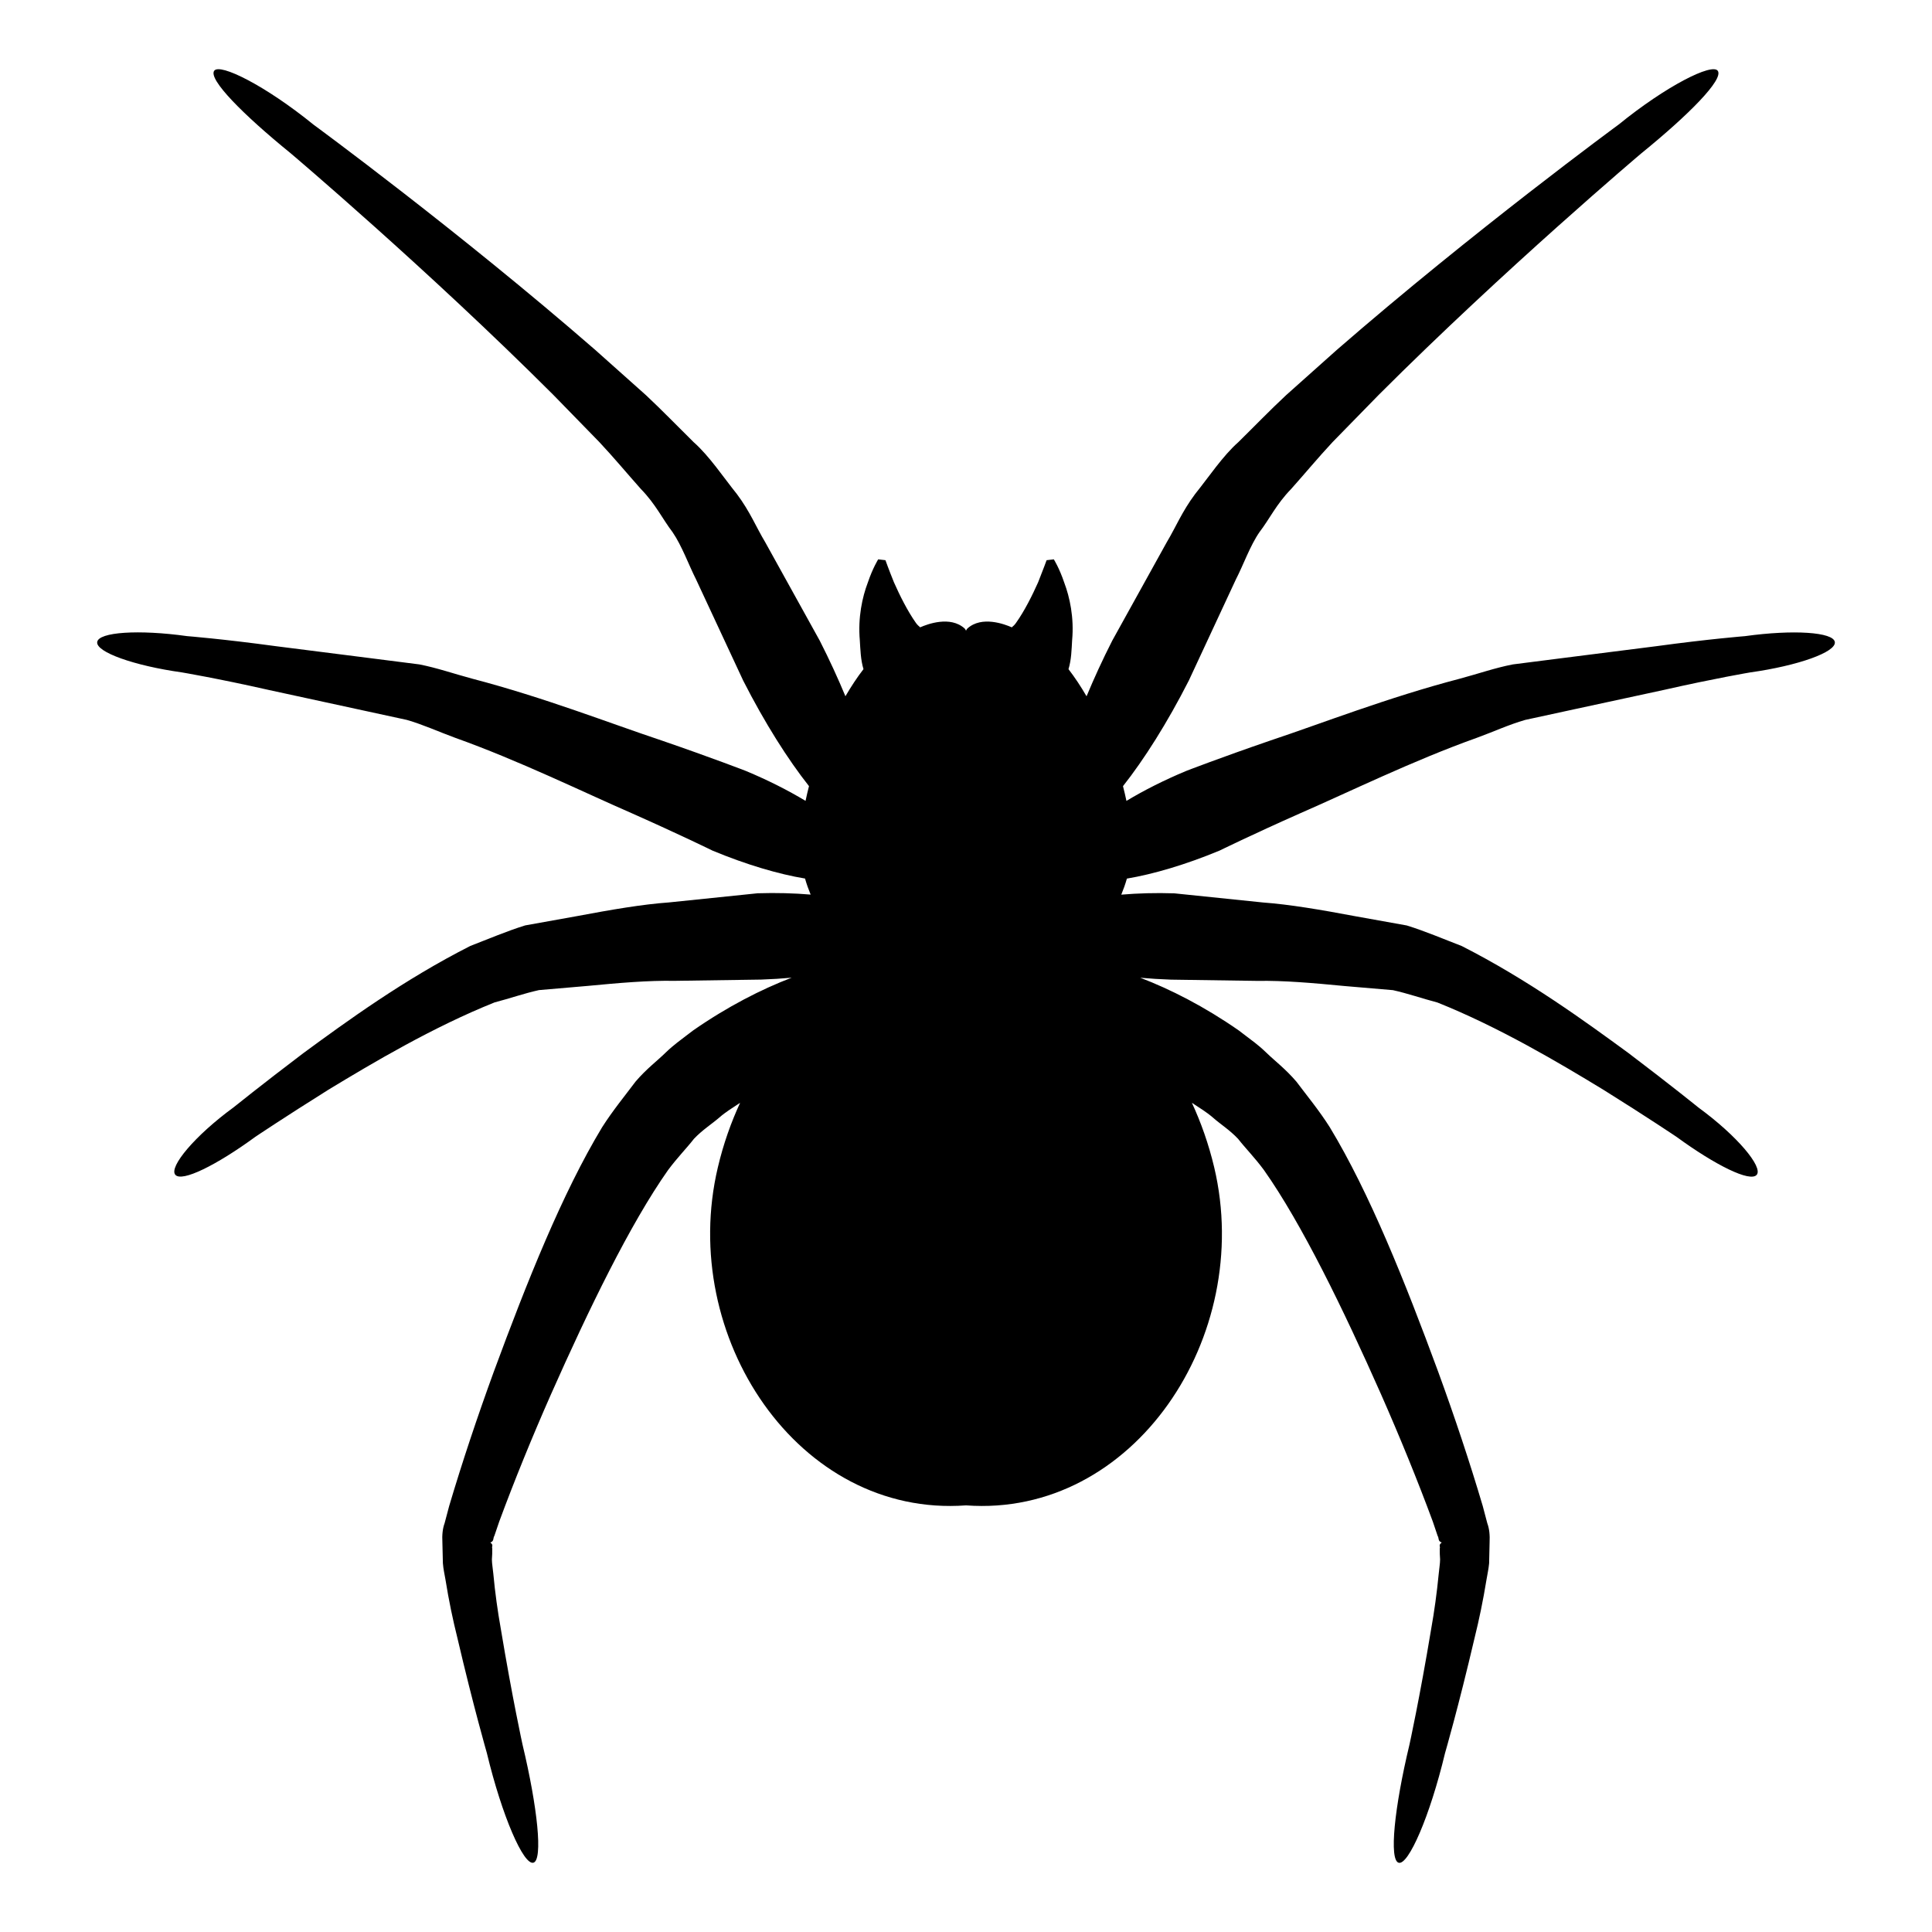
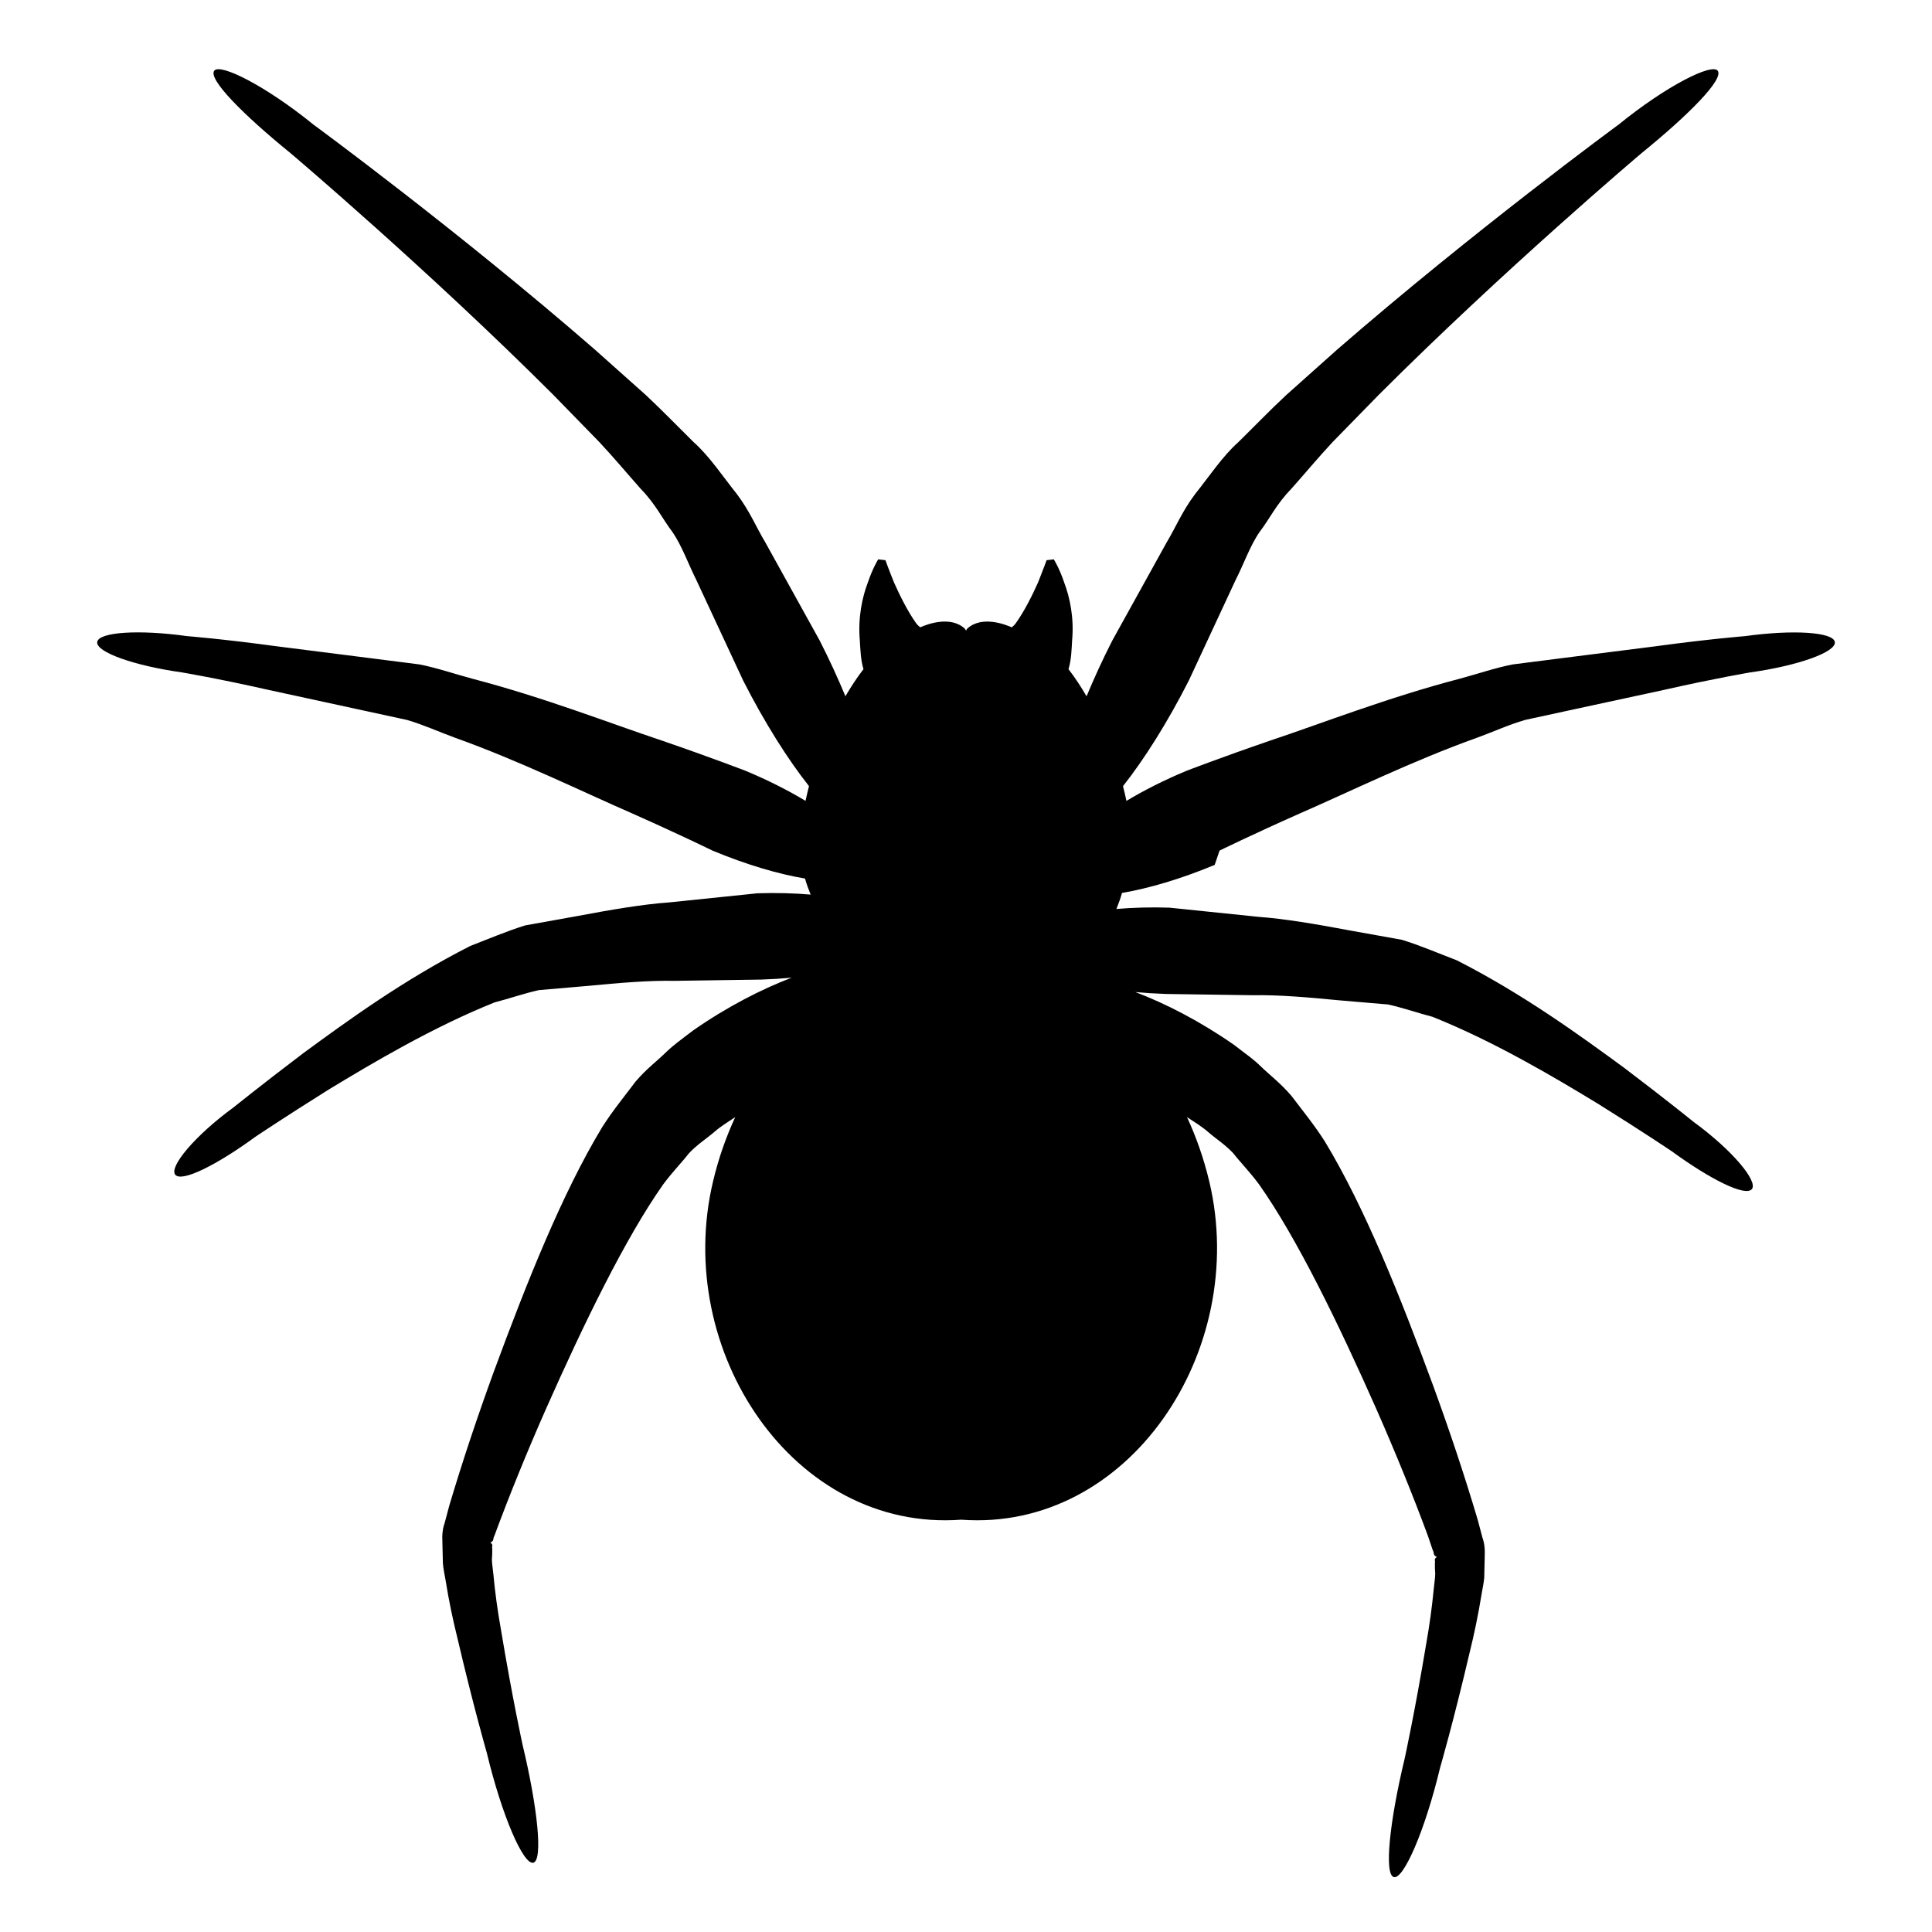
<svg xmlns="http://www.w3.org/2000/svg" fill="#000000" width="800px" height="800px" version="1.1" viewBox="144 144 512 512">
-   <path d="m467.19 369.42s8.469-4.164 21.316-9.867c12.793-5.562 30.016-14.023 46.906-20.039 4.301-1.566 8.438-3.481 12.801-4.734 4.488-0.973 8.902-1.926 13.172-2.856 8.559-1.852 16.559-3.59 23.414-5.055 13.676-3.102 22.996-4.668 22.996-4.668 12.742-1.785 22.805-5.387 22.457-8.039-0.348-2.66-11.016-3.352-23.824-1.574 0 0-9.395 0.738-23.574 2.672-7.098 0.906-15.379 1.949-24.246 3.074-4.449 0.559-9.031 1.148-13.699 1.746-4.656 0.895-9.309 2.519-14.023 3.777-19.223 5.031-36.566 11.844-50.184 16.379-13.512 4.644-22.32 8.062-22.32 8.062-5.883 2.445-11.246 5.172-15.863 7.949-0.262-1.281-0.578-2.594-0.914-3.906 5.562-7.031 11.734-16.762 17.438-27.973 0 0 5-10.73 12.488-26.832 1.969-3.801 3.746-8.902 6.231-12.5 2.719-3.539 4.449-7.379 8.398-11.441 3.582-4.008 7.106-8.27 11-12.449 4.043-4.125 8.141-8.32 12.23-12.516 33.309-33.309 69.598-64.023 69.617-64.023 12.562-10.203 21.832-19.57 20.215-21.844-1.484-2.109-13.621 3.965-26.277 14.258 0-0.004-38.434 28.191-74.691 59.719-4.496 4.008-8.988 8.016-13.418 11.98-4.371 4.074-8.543 8.406-12.652 12.445-4.148 3.66-7.871 9.293-11.465 13.758-3.488 4.668-5.121 8.781-7.5 12.742-8.684 15.668-14.461 26.109-14.461 26.109-2.582 5.07-4.848 10.031-6.812 14.75-1.5-2.586-3.106-5.012-4.785-7.188 0.777-2.512 0.816-5.285 0.961-7.656 0.559-6.023-0.645-11.469-2.094-15.293-1.281-3.816-2.754-6.152-2.754-6.152l-1.914 0.223s-0.891 2.453-2.246 5.852c-1.504 3.375-3.594 7.59-5.871 10.777-0.309 0.453-0.695 0.828-1.109 1.164-1.91-0.844-7.965-3.125-11.754 0.297-0.129 0.117-0.258 0.324-0.375 0.582-0.125-0.25-0.25-0.461-0.375-0.582-3.805-3.422-9.859-1.148-11.773-0.297-0.41-0.336-0.801-0.711-1.125-1.164-2.25-3.176-4.344-7.406-5.832-10.777-1.379-3.398-2.25-5.852-2.25-5.852l-1.922-0.223s-1.461 2.328-2.75 6.152c-1.461 3.824-2.648 9.27-2.121 15.293 0.156 2.367 0.207 5.141 0.973 7.652-1.684 2.176-3.281 4.602-4.785 7.184-1.961-4.719-4.231-9.672-6.812-14.746 0 0-5.777-10.441-14.461-26.109-2.391-3.973-3.996-8.07-7.5-12.742-3.59-4.461-7.305-10.094-11.469-13.758-4.102-4.043-8.27-8.367-12.629-12.445-4.43-3.965-8.934-7.973-13.445-11.996-36.246-31.527-74.68-59.711-74.68-59.711-12.656-10.285-24.793-16.352-26.289-14.254-1.602 2.273 7.676 11.637 20.238 21.844 0-0.012 36.273 30.715 69.609 64.023 4.098 4.188 8.18 8.391 12.203 12.516 3.914 4.18 7.445 8.43 11.023 12.449 3.953 4.059 5.684 7.887 8.398 11.441 2.469 3.594 4.289 8.699 6.215 12.5 7.5 16.094 12.5 26.832 12.5 26.832 5.703 11.211 11.879 20.949 17.441 27.977-0.336 1.309-0.645 2.621-0.914 3.902-4.617-2.777-9.98-5.504-15.863-7.949 0 0-8.801-3.414-22.309-8.062-13.625-4.535-30.969-11.348-50.195-16.379-4.715-1.258-9.359-2.883-14.008-3.777-4.668-0.594-9.254-1.18-13.703-1.746-8.863-1.125-17.145-2.184-24.238-3.074-14.176-1.93-23.578-2.672-23.578-2.672-12.801-1.793-23.488-1.086-23.824 1.574-0.348 2.652 9.723 6.254 22.449 8.039 0 0 9.324 1.562 23.012 4.652 6.848 1.488 14.844 3.223 23.406 5.078 4.266 0.93 8.684 1.875 13.176 2.856 4.359 1.254 8.508 3.168 12.793 4.734 16.883 6.019 34.109 14.469 46.914 20.039 12.836 5.703 21.312 9.867 21.312 9.867 8.957 3.723 17.52 6.246 24.52 7.402 0.41 1.461 0.922 2.871 1.488 4.254-4.371-0.371-9.098-0.504-14.051-0.348 0 0-9.395 0.961-23.5 2.426-6.984 0.492-15.383 1.938-24.34 3.621-4.473 0.793-9.078 1.629-13.754 2.469-4.797 1.477-9.742 3.598-14.539 5.441-17.641 8.941-32.805 20.02-44.211 28.375-11.242 8.516-18.535 14.41-18.535 14.402-10.328 7.551-17.129 15.773-15.457 17.848 1.695 2.094 11.016-2.574 21.211-10.027 0 0 7.691-5.172 19.398-12.504 11.754-7.125 27.754-16.621 44.016-23.129 4.019-1.043 7.777-2.375 11.773-3.262 4.398-0.371 8.723-0.75 12.902-1.109 8.297-0.793 16.039-1.473 23.02-1.344 13.758-0.203 22.922-0.332 22.922-0.332 2.789-0.094 5.496-0.262 8.117-0.504-7.945 3.035-16.949 7.609-26.109 13.977 0 0-0.676 0.508-1.93 1.465-1.242 0.992-3.129 2.258-5.356 4.41-2.199 2.168-5.106 4.316-7.973 7.68-2.672 3.566-6.039 7.664-8.844 12.07-10.539 17.434-19.922 40.938-28.734 64.836-4.367 11.98-8.352 23.91-11.816 35.562l-1.215 4.578c-0.52 1.395-0.699 3.129-0.586 5.102 0.043 1.852 0.09 3.688 0.133 5.492 0.129 1.68 0.453 2.918 0.684 4.344 0.895 5.609 1.98 10.738 3.129 15.328 4.34 18.578 7.856 30.652 7.844 30.652 4.035 16.766 9.719 29.734 12.328 29.043 2.574-0.699 1.102-14.676-2.879-31.297 0 0-2.699-12.293-5.75-30.648-0.824-4.617-1.523-9.543-1.992-14.648-0.105-1.23-0.375-2.68-0.375-3.773 0.074-0.98 0.117-1.941 0.094-2.918-0.211-0.539 0.43-0.867-0.508-1.562 1.059-0.379 0.66-1.188 1.062-1.758l1.293-3.797c3.953-10.707 8.684-22.328 13.688-33.664 10.031-22.609 21.027-45.258 31.051-59.484 2.504-3.363 4.898-5.762 6.856-8.277 2.195-2.336 4.871-4.035 6.668-5.602 1.812-1.59 3.617-2.625 4.719-3.391 0.336-0.219 0.609-0.398 0.852-0.559-2.391 5.184-4.43 10.867-5.898 17.113-10.605 44.805 21.316 92.828 65.77 89.57 44.438 3.258 76.379-44.766 65.773-89.57-1.484-6.246-3.519-11.934-5.918-17.125 0.246 0.156 0.52 0.348 0.855 0.57 1.125 0.766 2.918 1.801 4.746 3.375 1.773 1.59 4.473 3.293 6.648 5.625 1.965 2.512 4.359 4.898 6.848 8.262 10.047 14.242 21.047 36.891 31.066 59.5 4.992 11.332 9.734 22.957 13.688 33.664l1.281 3.797c0.41 0.578-0.016 1.379 1.086 1.746-0.973 0.711-0.312 1.047-0.527 1.578-0.016 0.973 0.012 1.938 0.09 2.894 0 1.109-0.262 2.562-0.363 3.797-0.492 5.106-1.18 10.031-2.004 14.648-3.051 18.352-5.75 30.633-5.75 30.633-3.996 16.637-5.453 30.613-2.856 31.316 2.57 0.688 8.262-12.277 12.277-29.043 0 0 3.519-12.07 7.863-30.66 1.141-4.586 2.215-9.711 3.129-15.32 0.219-1.434 0.547-2.68 0.695-4.344 0.043-1.801 0.09-3.633 0.125-5.492 0.105-1.969-0.078-3.707-0.598-5.082l-1.215-4.598c-3.453-11.656-7.434-23.594-11.801-35.562-8.805-23.898-18.191-47.41-28.746-64.836-2.793-4.422-6.176-8.516-8.84-12.07-2.871-3.363-5.754-5.523-7.973-7.68-2.227-2.168-4.109-3.422-5.363-4.41-1.266-0.957-1.922-1.465-1.922-1.465-9.164-6.375-18.172-10.949-26.125-13.977 2.625 0.234 5.348 0.41 8.141 0.504 0 0 9.168 0.125 22.902 0.332 7.008-0.125 14.734 0.555 23.039 1.355 4.18 0.352 8.496 0.727 12.879 1.098 4.016 0.891 7.777 2.223 11.793 3.273 16.266 6.5 32.266 15.988 44.004 23.137 11.727 7.32 19.391 12.488 19.391 12.488 10.203 7.449 19.531 12.121 21.234 10.027 1.672-2.066-5.144-10.293-15.484-17.84 0 0-7.266-5.894-18.5-14.402-11.426-8.352-26.586-19.426-44.211-28.383-4.805-1.84-9.758-3.965-14.555-5.441-4.684-0.84-9.297-1.656-13.754-2.469-8.969-1.691-17.359-3.113-24.324-3.621-14.113-1.461-23.516-2.426-23.516-2.426-4.961-0.164-9.684-0.023-14.062 0.348 0.566-1.383 1.074-2.801 1.488-4.254 7.016-1.18 15.59-3.699 24.555-7.422z" />
+   <path d="m467.19 369.42s8.469-4.164 21.316-9.867c12.793-5.562 30.016-14.023 46.906-20.039 4.301-1.566 8.438-3.481 12.801-4.734 4.488-0.973 8.902-1.926 13.172-2.856 8.559-1.852 16.559-3.59 23.414-5.055 13.676-3.102 22.996-4.668 22.996-4.668 12.742-1.785 22.805-5.387 22.457-8.039-0.348-2.66-11.016-3.352-23.824-1.574 0 0-9.395 0.738-23.574 2.672-7.098 0.906-15.379 1.949-24.246 3.074-4.449 0.559-9.031 1.148-13.699 1.746-4.656 0.895-9.309 2.519-14.023 3.777-19.223 5.031-36.566 11.844-50.184 16.379-13.512 4.644-22.32 8.062-22.32 8.062-5.883 2.445-11.246 5.172-15.863 7.949-0.262-1.281-0.578-2.594-0.914-3.906 5.562-7.031 11.734-16.762 17.438-27.973 0 0 5-10.73 12.488-26.832 1.969-3.801 3.746-8.902 6.231-12.5 2.719-3.539 4.449-7.379 8.398-11.441 3.582-4.008 7.106-8.27 11-12.449 4.043-4.125 8.141-8.32 12.23-12.516 33.309-33.309 69.598-64.023 69.617-64.023 12.562-10.203 21.832-19.57 20.215-21.844-1.484-2.109-13.621 3.965-26.277 14.258 0-0.004-38.434 28.191-74.691 59.719-4.496 4.008-8.988 8.016-13.418 11.98-4.371 4.074-8.543 8.406-12.652 12.445-4.148 3.66-7.871 9.293-11.465 13.758-3.488 4.668-5.121 8.781-7.5 12.742-8.684 15.668-14.461 26.109-14.461 26.109-2.582 5.07-4.848 10.031-6.812 14.75-1.5-2.586-3.106-5.012-4.785-7.188 0.777-2.512 0.816-5.285 0.961-7.656 0.559-6.023-0.645-11.469-2.094-15.293-1.281-3.816-2.754-6.152-2.754-6.152l-1.914 0.223s-0.891 2.453-2.246 5.852c-1.504 3.375-3.594 7.59-5.871 10.777-0.309 0.453-0.695 0.828-1.109 1.164-1.91-0.844-7.965-3.125-11.754 0.297-0.129 0.117-0.258 0.324-0.375 0.582-0.125-0.25-0.25-0.461-0.375-0.582-3.805-3.422-9.859-1.148-11.773-0.297-0.41-0.336-0.801-0.711-1.125-1.164-2.25-3.176-4.344-7.406-5.832-10.777-1.379-3.398-2.25-5.852-2.25-5.852l-1.922-0.223s-1.461 2.328-2.75 6.152c-1.461 3.824-2.648 9.27-2.121 15.293 0.156 2.367 0.207 5.141 0.973 7.652-1.684 2.176-3.281 4.602-4.785 7.184-1.961-4.719-4.231-9.672-6.812-14.746 0 0-5.777-10.441-14.461-26.109-2.391-3.973-3.996-8.07-7.5-12.742-3.59-4.461-7.305-10.094-11.469-13.758-4.102-4.043-8.27-8.367-12.629-12.445-4.43-3.965-8.934-7.973-13.445-11.996-36.246-31.527-74.68-59.711-74.68-59.711-12.656-10.285-24.793-16.352-26.289-14.254-1.602 2.273 7.676 11.637 20.238 21.844 0-0.012 36.273 30.715 69.609 64.023 4.098 4.188 8.18 8.391 12.203 12.516 3.914 4.18 7.445 8.43 11.023 12.449 3.953 4.059 5.684 7.887 8.398 11.441 2.469 3.594 4.289 8.699 6.215 12.5 7.5 16.094 12.5 26.832 12.5 26.832 5.703 11.211 11.879 20.949 17.441 27.977-0.336 1.309-0.645 2.621-0.914 3.902-4.617-2.777-9.98-5.504-15.863-7.949 0 0-8.801-3.414-22.309-8.062-13.625-4.535-30.969-11.348-50.195-16.379-4.715-1.258-9.359-2.883-14.008-3.777-4.668-0.594-9.254-1.18-13.703-1.746-8.863-1.125-17.145-2.184-24.238-3.074-14.176-1.93-23.578-2.672-23.578-2.672-12.801-1.793-23.488-1.086-23.824 1.574-0.348 2.652 9.723 6.254 22.449 8.039 0 0 9.324 1.562 23.012 4.652 6.848 1.488 14.844 3.223 23.406 5.078 4.266 0.93 8.684 1.875 13.176 2.856 4.359 1.254 8.508 3.168 12.793 4.734 16.883 6.019 34.109 14.469 46.914 20.039 12.836 5.703 21.312 9.867 21.312 9.867 8.957 3.723 17.52 6.246 24.52 7.402 0.41 1.461 0.922 2.871 1.488 4.254-4.371-0.371-9.098-0.504-14.051-0.348 0 0-9.395 0.961-23.5 2.426-6.984 0.492-15.383 1.938-24.34 3.621-4.473 0.793-9.078 1.629-13.754 2.469-4.797 1.477-9.742 3.598-14.539 5.441-17.641 8.941-32.805 20.02-44.211 28.375-11.242 8.516-18.535 14.41-18.535 14.402-10.328 7.551-17.129 15.773-15.457 17.848 1.695 2.094 11.016-2.574 21.211-10.027 0 0 7.691-5.172 19.398-12.504 11.754-7.125 27.754-16.621 44.016-23.129 4.019-1.043 7.777-2.375 11.773-3.262 4.398-0.371 8.723-0.75 12.902-1.109 8.297-0.793 16.039-1.473 23.02-1.344 13.758-0.203 22.922-0.332 22.922-0.332 2.789-0.094 5.496-0.262 8.117-0.504-7.945 3.035-16.949 7.609-26.109 13.977 0 0-0.676 0.508-1.93 1.465-1.242 0.992-3.129 2.258-5.356 4.41-2.199 2.168-5.106 4.316-7.973 7.68-2.672 3.566-6.039 7.664-8.844 12.07-10.539 17.434-19.922 40.938-28.734 64.836-4.367 11.98-8.352 23.91-11.816 35.562l-1.215 4.578c-0.52 1.395-0.699 3.129-0.586 5.102 0.043 1.852 0.09 3.688 0.133 5.492 0.129 1.68 0.453 2.918 0.684 4.344 0.895 5.609 1.98 10.738 3.129 15.328 4.34 18.578 7.856 30.652 7.844 30.652 4.035 16.766 9.719 29.734 12.328 29.043 2.574-0.699 1.102-14.676-2.879-31.297 0 0-2.699-12.293-5.75-30.648-0.824-4.617-1.523-9.543-1.992-14.648-0.105-1.23-0.375-2.68-0.375-3.773 0.074-0.98 0.117-1.941 0.094-2.918-0.211-0.539 0.43-0.867-0.508-1.562 1.059-0.379 0.66-1.188 1.062-1.758c3.953-10.707 8.684-22.328 13.688-33.664 10.031-22.609 21.027-45.258 31.051-59.484 2.504-3.363 4.898-5.762 6.856-8.277 2.195-2.336 4.871-4.035 6.668-5.602 1.812-1.59 3.617-2.625 4.719-3.391 0.336-0.219 0.609-0.398 0.852-0.559-2.391 5.184-4.43 10.867-5.898 17.113-10.605 44.805 21.316 92.828 65.77 89.57 44.438 3.258 76.379-44.766 65.773-89.57-1.484-6.246-3.519-11.934-5.918-17.125 0.246 0.156 0.52 0.348 0.855 0.57 1.125 0.766 2.918 1.801 4.746 3.375 1.773 1.59 4.473 3.293 6.648 5.625 1.965 2.512 4.359 4.898 6.848 8.262 10.047 14.242 21.047 36.891 31.066 59.5 4.992 11.332 9.734 22.957 13.688 33.664l1.281 3.797c0.41 0.578-0.016 1.379 1.086 1.746-0.973 0.711-0.312 1.047-0.527 1.578-0.016 0.973 0.012 1.938 0.09 2.894 0 1.109-0.262 2.562-0.363 3.797-0.492 5.106-1.18 10.031-2.004 14.648-3.051 18.352-5.75 30.633-5.75 30.633-3.996 16.637-5.453 30.613-2.856 31.316 2.57 0.688 8.262-12.277 12.277-29.043 0 0 3.519-12.07 7.863-30.66 1.141-4.586 2.215-9.711 3.129-15.32 0.219-1.434 0.547-2.68 0.695-4.344 0.043-1.801 0.09-3.633 0.125-5.492 0.105-1.969-0.078-3.707-0.598-5.082l-1.215-4.598c-3.453-11.656-7.434-23.594-11.801-35.562-8.805-23.898-18.191-47.41-28.746-64.836-2.793-4.422-6.176-8.516-8.84-12.07-2.871-3.363-5.754-5.523-7.973-7.68-2.227-2.168-4.109-3.422-5.363-4.41-1.266-0.957-1.922-1.465-1.922-1.465-9.164-6.375-18.172-10.949-26.125-13.977 2.625 0.234 5.348 0.41 8.141 0.504 0 0 9.168 0.125 22.902 0.332 7.008-0.125 14.734 0.555 23.039 1.355 4.18 0.352 8.496 0.727 12.879 1.098 4.016 0.891 7.777 2.223 11.793 3.273 16.266 6.5 32.266 15.988 44.004 23.137 11.727 7.32 19.391 12.488 19.391 12.488 10.203 7.449 19.531 12.121 21.234 10.027 1.672-2.066-5.144-10.293-15.484-17.84 0 0-7.266-5.894-18.5-14.402-11.426-8.352-26.586-19.426-44.211-28.383-4.805-1.84-9.758-3.965-14.555-5.441-4.684-0.84-9.297-1.656-13.754-2.469-8.969-1.691-17.359-3.113-24.324-3.621-14.113-1.461-23.516-2.426-23.516-2.426-4.961-0.164-9.684-0.023-14.062 0.348 0.566-1.383 1.074-2.801 1.488-4.254 7.016-1.18 15.59-3.699 24.555-7.422z" />
</svg>